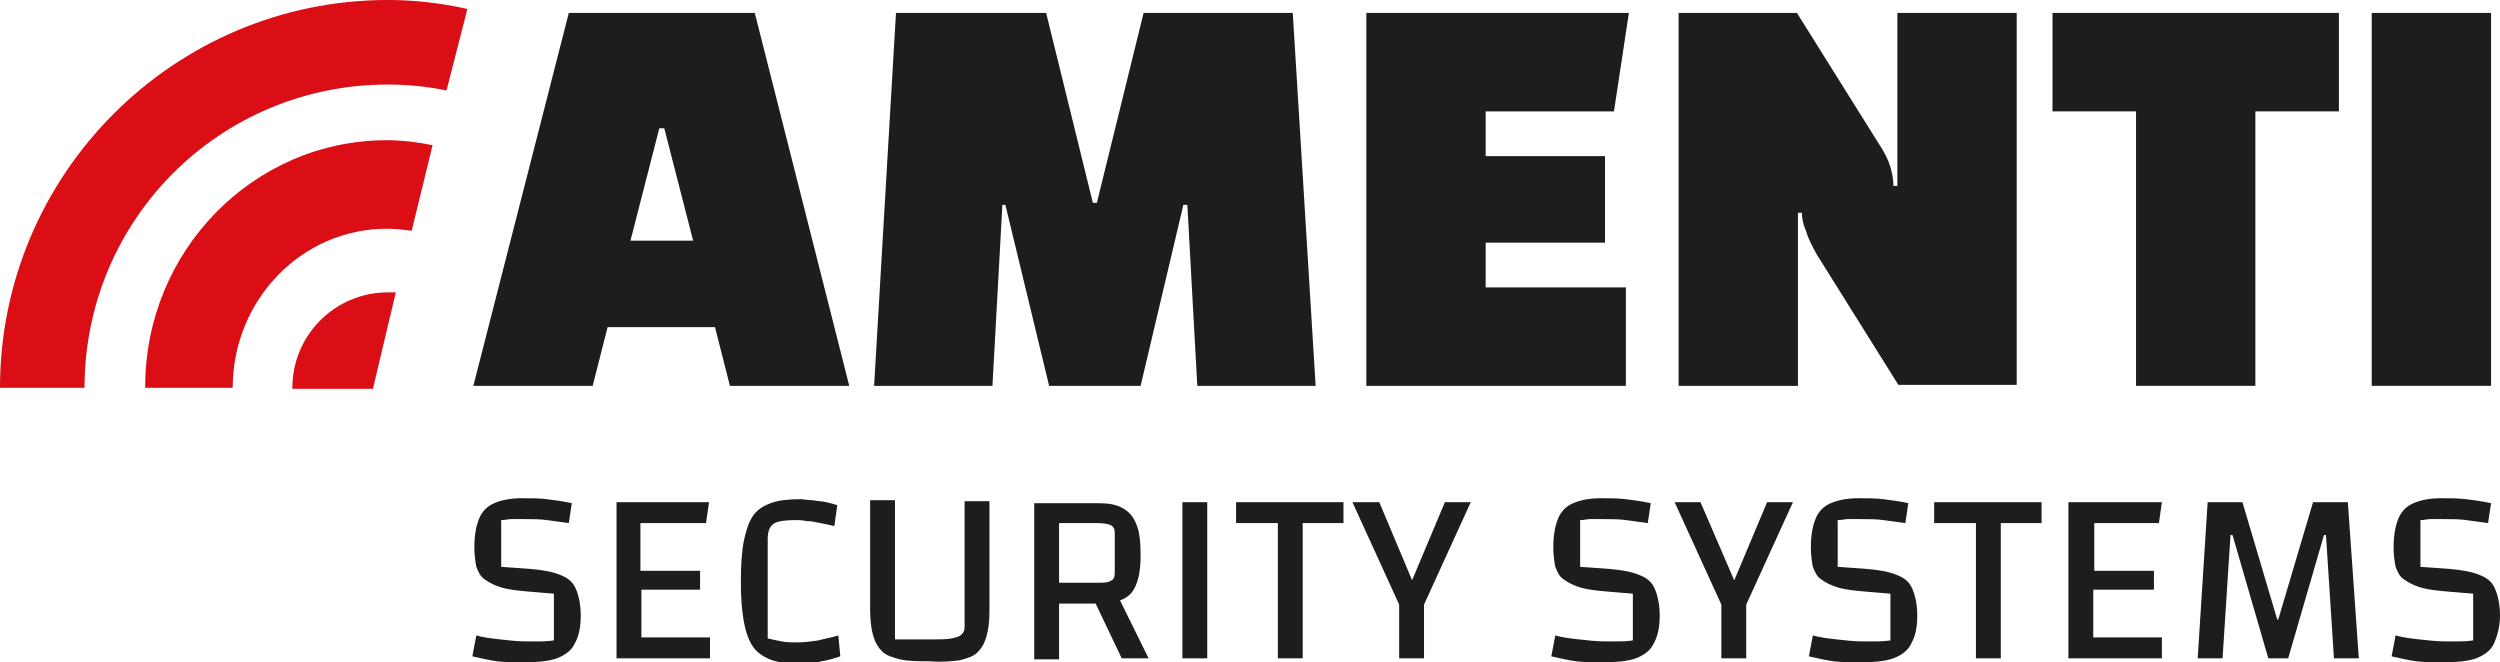
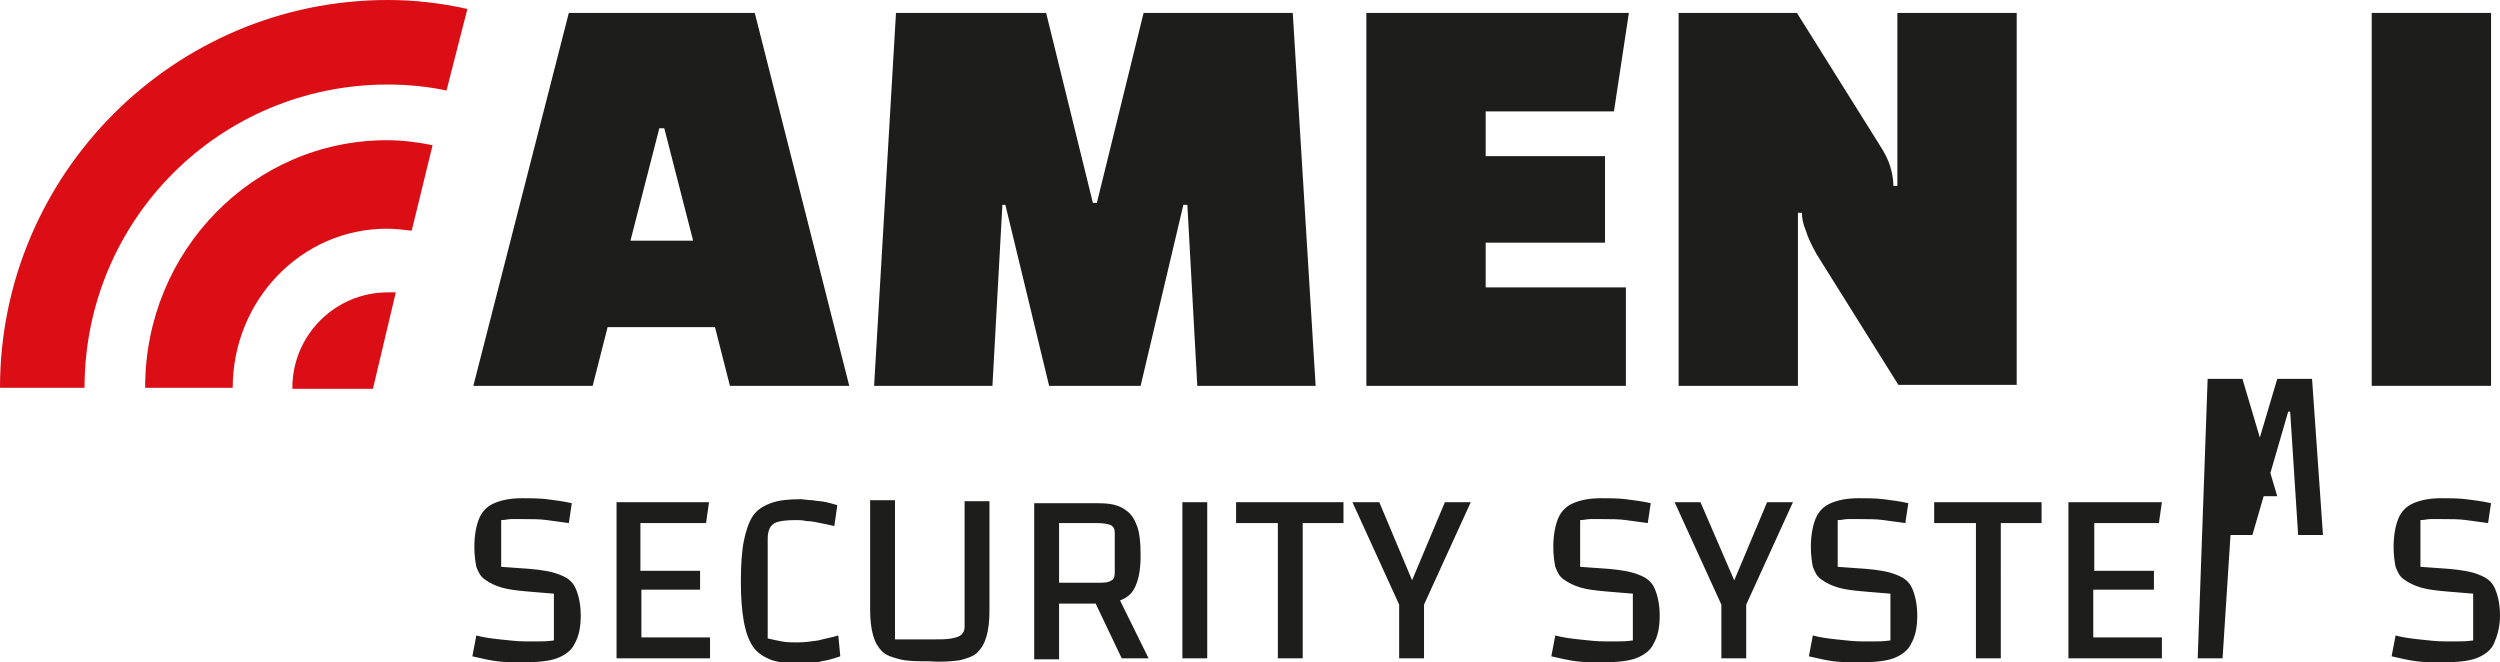
<svg xmlns="http://www.w3.org/2000/svg" version="1.1" id="Ebene_1" x="0px" y="0px" viewBox="0 0 251.4 66.6" style="enable-background:new 0 0 251.4 66.6;" xml:space="preserve">
  <style type="text/css">
	.st0{fill:#1D1D1B;}
	.st1{fill:#DB0D15;}
</style>
  <g>
    <g>
      <polygon class="st0" points="115,1.3 110.3,20.4 109.9,20.4 105.2,1.3 90.1,1.3 87.9,38.8 99.8,38.8 100.8,20.6 101.1,20.6     105.5,38.8 114.7,38.8 119,20.6 119.4,20.6 120.4,38.8 132.3,38.8 130,1.3   " />
      <polygon class="st0" points="162.3,11.2 163.8,1.3 137.4,1.3 137.4,38.8 163.5,38.8 163.5,28.9 149.4,28.9 149.4,24.4 161.4,24.4     161.4,15.7 149.4,15.7 149.4,11.2   " />
      <path class="st0" d="M57.2,1.3l-9.6,37.5h12l1.5-5.9h10.8l1.5,5.9h12L75.9,1.3H57.2z M63.4,24.2l2.9-11.3h0.5l2.9,11.3H63.4z" />
      <rect x="238.5" y="1.3" class="st0" width="12" height="37.5" />
      <path class="st0" d="M190.8,18.7h-0.4c0-0.6-0.1-1.2-0.3-1.9c-0.2-0.7-0.6-1.5-1.2-2.4l-8.2-13.1h-11.9v37.5h12V21.4h0.4    c0,0.5,0.1,1.1,0.4,1.8c0.2,0.7,0.6,1.5,1.1,2.4l8.2,13.1h11.9V1.3h-12V18.7z" />
-       <polygon class="st0" points="206.4,11.2 214.8,11.2 214.8,38.8 226.8,38.8 226.8,11.2 235.2,11.2 235.2,1.3 206.4,1.3   " />
    </g>
-     <path class="st0" d="M240.5,66c0.9,0.2,1.7,0.4,2.5,0.5c0.8,0.1,1.7,0.1,2.6,0.1c1.4,0,2.6-0.1,3.4-0.4c0.8-0.3,1.5-0.8,1.8-1.5   s0.6-1.6,0.6-2.8c0-1.1-0.2-2-0.5-2.7c-0.3-0.7-0.8-1.1-1.6-1.4c-0.7-0.3-1.8-0.5-3.1-0.6l-2.8-0.2v-4.7c0.4,0,0.7-0.1,1-0.1   c0.3,0,0.7,0,1.2,0c0.9,0,1.7,0,2.4,0.1c0.7,0.1,1.5,0.2,2.2,0.3l0.3-2c-0.9-0.2-1.7-0.3-2.5-0.4c-0.8-0.1-1.7-0.1-2.5-0.1   c-1.2,0-2.1,0.2-2.8,0.5c-0.7,0.3-1.2,0.8-1.5,1.5c-0.3,0.7-0.5,1.7-0.5,2.9c0,0.8,0.1,1.5,0.2,2c0.2,0.5,0.4,1,0.9,1.3   c0.4,0.3,1,0.6,1.7,0.8c0.7,0.2,1.6,0.3,2.8,0.4l2.4,0.2v4.7c-0.7,0.1-1.2,0.1-1.6,0.1c-0.4,0-0.8,0-1.2,0c-0.8,0-1.7-0.1-2.6-0.2   c-0.9-0.1-1.7-0.2-2.4-0.4L240.5,66z M223.5,66.2l0.8-12.4h0.2l3.6,12.4h2l3.6-12.4h0.2l0.8,12.4h2.5l-1.1-15.7h-3.5l-3.5,11.8H229   l-3.5-11.8H222L221,66.2H223.5z M216.6,59.4v-2h-6v-4.8h6.5l0.3-2.1h-9.4v15.7h9.4v-2.1h-6.9v-4.8H216.6z M205.3,52.6v-2.1h-10.8   v2.1h4.2v13.6h2.5V52.6H205.3z M181.9,66c0.9,0.2,1.7,0.4,2.5,0.5c0.8,0.1,1.7,0.1,2.6,0.1c1.4,0,2.6-0.1,3.4-0.4   c0.8-0.3,1.5-0.8,1.8-1.5c0.4-0.7,0.6-1.6,0.6-2.8c0-1.1-0.2-2-0.5-2.7c-0.3-0.7-0.8-1.1-1.6-1.4c-0.7-0.3-1.8-0.5-3.1-0.6   l-2.8-0.2v-4.7c0.4,0,0.7-0.1,1-0.1c0.3,0,0.7,0,1.2,0c0.9,0,1.7,0,2.4,0.1c0.7,0.1,1.5,0.2,2.2,0.3l0.3-2   c-0.9-0.2-1.7-0.3-2.5-0.4c-0.8-0.1-1.7-0.1-2.5-0.1c-1.2,0-2.1,0.2-2.8,0.5c-0.7,0.3-1.2,0.8-1.5,1.5c-0.3,0.7-0.5,1.7-0.5,2.9   c0,0.8,0.1,1.5,0.2,2c0.2,0.5,0.4,1,0.9,1.3c0.4,0.3,1,0.6,1.7,0.8c0.7,0.2,1.6,0.3,2.8,0.4l2.4,0.2v4.7c-0.7,0.1-1.2,0.1-1.6,0.1   c-0.4,0-0.8,0-1.2,0c-0.8,0-1.7-0.1-2.6-0.2c-0.9-0.1-1.7-0.2-2.4-0.4L181.9,66z M174.8,59.3l-3.8-8.8h-2.6l4.7,10.3v5.4h2.5v-5.4   l4.7-10.3h-2.6l-3.7,8.8H174.8z M156,66c0.9,0.2,1.7,0.4,2.5,0.5c0.8,0.1,1.7,0.1,2.6,0.1c1.4,0,2.6-0.1,3.4-0.4   c0.8-0.3,1.5-0.8,1.8-1.5c0.4-0.7,0.6-1.6,0.6-2.8c0-1.1-0.2-2-0.5-2.7c-0.3-0.7-0.8-1.1-1.6-1.4c-0.7-0.3-1.8-0.5-3.1-0.6   l-2.8-0.2v-4.7c0.4,0,0.7-0.1,1-0.1c0.3,0,0.7,0,1.2,0c0.9,0,1.7,0,2.4,0.1c0.7,0.1,1.5,0.2,2.2,0.3l0.3-2   c-0.9-0.2-1.7-0.3-2.5-0.4c-0.8-0.1-1.7-0.1-2.5-0.1c-1.2,0-2.1,0.2-2.8,0.5c-0.7,0.3-1.2,0.8-1.5,1.5c-0.3,0.7-0.5,1.7-0.5,2.9   c0,0.8,0.1,1.5,0.2,2c0.2,0.5,0.4,1,0.9,1.3c0.4,0.3,1,0.6,1.7,0.8c0.7,0.2,1.6,0.3,2.8,0.4l2.4,0.2v4.7c-0.7,0.1-1.2,0.1-1.6,0.1   c-0.4,0-0.8,0-1.2,0c-0.8,0-1.7-0.1-2.6-0.2c-0.9-0.1-1.7-0.2-2.4-0.4L156,66z M142.4,59.3l-3.7-8.8H136l4.7,10.3v5.4h2.5v-5.4   l4.7-10.3h-2.6l-3.7,8.8H142.4z M135.1,52.6v-2.1h-10.8v2.1h4.2v13.6h2.5V52.6H135.1z M118.9,66.2h2.5V50.5h-2.5V66.2z M109.8,59.9   l3,6.3h2.7l-3.3-6.7L109.8,59.9z M106.5,52.6h3.8c0.7,0,1.1,0.1,1.4,0.2c0.3,0.2,0.4,0.4,0.4,0.8v4c0,0.4-0.1,0.7-0.4,0.8   c-0.3,0.2-0.7,0.2-1.4,0.2h-3.8V52.6z M110.7,60.7c1.4,0,2.5-0.4,3.1-1.1c0.6-0.8,0.9-2,0.9-3.7c0-1.3-0.1-2.4-0.4-3.1   c-0.3-0.8-0.7-1.3-1.4-1.7s-1.5-0.5-2.6-0.5H104v15.7h2.5v-5.6H110.7z M96.5,66.4c0.8-0.2,1.4-0.4,1.8-0.8c0.4-0.4,0.7-0.9,0.9-1.6   c0.2-0.7,0.3-1.5,0.3-2.6v-11H97v12.6c0,0.4-0.1,0.6-0.3,0.8s-0.5,0.3-1,0.4c-0.5,0.1-1.2,0.1-2.1,0.1H90v-14h-2.5v11   c0,1,0.1,1.9,0.3,2.6c0.2,0.7,0.5,1.2,0.9,1.6c0.4,0.4,1,0.6,1.8,0.8s1.8,0.2,3,0.2C94.7,66.6,95.7,66.5,96.5,66.4 M84.3,63.9   c-0.6,0.2-1.3,0.3-2,0.5c-0.7,0.1-1.4,0.2-2.1,0.2c-0.5,0-1.1,0-1.6-0.1c-0.5-0.1-1-0.2-1.4-0.3v-10c0-0.8,0.2-1.3,0.7-1.6   c0.4-0.2,1.1-0.3,2.1-0.3c0.3,0,0.7,0,1.1,0.1c0.5,0,0.9,0.1,1.4,0.2c0.5,0.1,1,0.2,1.4,0.3l0.3-2.1c-0.3-0.1-0.7-0.2-1.1-0.3   c-0.4-0.1-0.9-0.1-1.4-0.2c-0.5,0-0.9-0.1-1.2-0.1c-1.2,0-2.2,0.1-3,0.4c-0.8,0.3-1.4,0.7-1.8,1.3c-0.4,0.6-0.7,1.5-0.9,2.5   s-0.3,2.4-0.3,4.1c0,1.6,0.1,2.9,0.3,4c0.2,1.1,0.5,1.9,0.9,2.5c0.4,0.6,1,1,1.7,1.3c0.7,0.3,1.7,0.4,2.9,0.4c0.9,0,1.7,0,2.3-0.2   c0.7-0.1,1.3-0.3,1.9-0.5L84.3,63.9z M70.4,59.4v-2h-6v-4.8H71l0.3-2.1H62v15.7h9.4v-2.1h-6.9v-4.8H70.4z M47.5,66   c0.9,0.2,1.7,0.4,2.5,0.5c0.8,0.1,1.7,0.1,2.6,0.1c1.4,0,2.6-0.1,3.4-0.4c0.8-0.3,1.5-0.8,1.8-1.5c0.4-0.7,0.6-1.6,0.6-2.8   c0-1.1-0.2-2-0.5-2.7c-0.3-0.7-0.8-1.1-1.6-1.4c-0.7-0.3-1.8-0.5-3.1-0.6l-2.8-0.2v-4.7c0.4,0,0.7-0.1,1-0.1c0.3,0,0.7,0,1.2,0   c0.9,0,1.7,0,2.4,0.1c0.7,0.1,1.5,0.2,2.2,0.3l0.3-2c-0.9-0.2-1.7-0.3-2.5-0.4c-0.8-0.1-1.7-0.1-2.5-0.1c-1.2,0-2.1,0.2-2.8,0.5   c-0.7,0.3-1.2,0.8-1.5,1.5c-0.3,0.7-0.5,1.7-0.5,2.9c0,0.8,0.1,1.5,0.2,2c0.2,0.5,0.4,1,0.9,1.3c0.4,0.3,1,0.6,1.7,0.8   c0.7,0.2,1.6,0.3,2.8,0.4l2.4,0.2v4.7c-0.7,0.1-1.2,0.1-1.6,0.1c-0.4,0-0.8,0-1.2,0c-0.8,0-1.7-0.1-2.6-0.2   c-0.9-0.1-1.7-0.2-2.4-0.4L47.5,66z" />
+     <path class="st0" d="M240.5,66c0.9,0.2,1.7,0.4,2.5,0.5c0.8,0.1,1.7,0.1,2.6,0.1c1.4,0,2.6-0.1,3.4-0.4c0.8-0.3,1.5-0.8,1.8-1.5   s0.6-1.6,0.6-2.8c0-1.1-0.2-2-0.5-2.7c-0.3-0.7-0.8-1.1-1.6-1.4c-0.7-0.3-1.8-0.5-3.1-0.6l-2.8-0.2v-4.7c0.4,0,0.7-0.1,1-0.1   c0.3,0,0.7,0,1.2,0c0.9,0,1.7,0,2.4,0.1c0.7,0.1,1.5,0.2,2.2,0.3l0.3-2c-0.9-0.2-1.7-0.3-2.5-0.4c-0.8-0.1-1.7-0.1-2.5-0.1   c-1.2,0-2.1,0.2-2.8,0.5c-0.7,0.3-1.2,0.8-1.5,1.5c-0.3,0.7-0.5,1.7-0.5,2.9c0,0.8,0.1,1.5,0.2,2c0.2,0.5,0.4,1,0.9,1.3   c0.4,0.3,1,0.6,1.7,0.8c0.7,0.2,1.6,0.3,2.8,0.4l2.4,0.2v4.7c-0.7,0.1-1.2,0.1-1.6,0.1c-0.4,0-0.8,0-1.2,0c-0.8,0-1.7-0.1-2.6-0.2   c-0.9-0.1-1.7-0.2-2.4-0.4L240.5,66z M223.5,66.2l0.8-12.4h0.2h2l3.6-12.4h0.2l0.8,12.4h2.5l-1.1-15.7h-3.5l-3.5,11.8H229   l-3.5-11.8H222L221,66.2H223.5z M216.6,59.4v-2h-6v-4.8h6.5l0.3-2.1h-9.4v15.7h9.4v-2.1h-6.9v-4.8H216.6z M205.3,52.6v-2.1h-10.8   v2.1h4.2v13.6h2.5V52.6H205.3z M181.9,66c0.9,0.2,1.7,0.4,2.5,0.5c0.8,0.1,1.7,0.1,2.6,0.1c1.4,0,2.6-0.1,3.4-0.4   c0.8-0.3,1.5-0.8,1.8-1.5c0.4-0.7,0.6-1.6,0.6-2.8c0-1.1-0.2-2-0.5-2.7c-0.3-0.7-0.8-1.1-1.6-1.4c-0.7-0.3-1.8-0.5-3.1-0.6   l-2.8-0.2v-4.7c0.4,0,0.7-0.1,1-0.1c0.3,0,0.7,0,1.2,0c0.9,0,1.7,0,2.4,0.1c0.7,0.1,1.5,0.2,2.2,0.3l0.3-2   c-0.9-0.2-1.7-0.3-2.5-0.4c-0.8-0.1-1.7-0.1-2.5-0.1c-1.2,0-2.1,0.2-2.8,0.5c-0.7,0.3-1.2,0.8-1.5,1.5c-0.3,0.7-0.5,1.7-0.5,2.9   c0,0.8,0.1,1.5,0.2,2c0.2,0.5,0.4,1,0.9,1.3c0.4,0.3,1,0.6,1.7,0.8c0.7,0.2,1.6,0.3,2.8,0.4l2.4,0.2v4.7c-0.7,0.1-1.2,0.1-1.6,0.1   c-0.4,0-0.8,0-1.2,0c-0.8,0-1.7-0.1-2.6-0.2c-0.9-0.1-1.7-0.2-2.4-0.4L181.9,66z M174.8,59.3l-3.8-8.8h-2.6l4.7,10.3v5.4h2.5v-5.4   l4.7-10.3h-2.6l-3.7,8.8H174.8z M156,66c0.9,0.2,1.7,0.4,2.5,0.5c0.8,0.1,1.7,0.1,2.6,0.1c1.4,0,2.6-0.1,3.4-0.4   c0.8-0.3,1.5-0.8,1.8-1.5c0.4-0.7,0.6-1.6,0.6-2.8c0-1.1-0.2-2-0.5-2.7c-0.3-0.7-0.8-1.1-1.6-1.4c-0.7-0.3-1.8-0.5-3.1-0.6   l-2.8-0.2v-4.7c0.4,0,0.7-0.1,1-0.1c0.3,0,0.7,0,1.2,0c0.9,0,1.7,0,2.4,0.1c0.7,0.1,1.5,0.2,2.2,0.3l0.3-2   c-0.9-0.2-1.7-0.3-2.5-0.4c-0.8-0.1-1.7-0.1-2.5-0.1c-1.2,0-2.1,0.2-2.8,0.5c-0.7,0.3-1.2,0.8-1.5,1.5c-0.3,0.7-0.5,1.7-0.5,2.9   c0,0.8,0.1,1.5,0.2,2c0.2,0.5,0.4,1,0.9,1.3c0.4,0.3,1,0.6,1.7,0.8c0.7,0.2,1.6,0.3,2.8,0.4l2.4,0.2v4.7c-0.7,0.1-1.2,0.1-1.6,0.1   c-0.4,0-0.8,0-1.2,0c-0.8,0-1.7-0.1-2.6-0.2c-0.9-0.1-1.7-0.2-2.4-0.4L156,66z M142.4,59.3l-3.7-8.8H136l4.7,10.3v5.4h2.5v-5.4   l4.7-10.3h-2.6l-3.7,8.8H142.4z M135.1,52.6v-2.1h-10.8v2.1h4.2v13.6h2.5V52.6H135.1z M118.9,66.2h2.5V50.5h-2.5V66.2z M109.8,59.9   l3,6.3h2.7l-3.3-6.7L109.8,59.9z M106.5,52.6h3.8c0.7,0,1.1,0.1,1.4,0.2c0.3,0.2,0.4,0.4,0.4,0.8v4c0,0.4-0.1,0.7-0.4,0.8   c-0.3,0.2-0.7,0.2-1.4,0.2h-3.8V52.6z M110.7,60.7c1.4,0,2.5-0.4,3.1-1.1c0.6-0.8,0.9-2,0.9-3.7c0-1.3-0.1-2.4-0.4-3.1   c-0.3-0.8-0.7-1.3-1.4-1.7s-1.5-0.5-2.6-0.5H104v15.7h2.5v-5.6H110.7z M96.5,66.4c0.8-0.2,1.4-0.4,1.8-0.8c0.4-0.4,0.7-0.9,0.9-1.6   c0.2-0.7,0.3-1.5,0.3-2.6v-11H97v12.6c0,0.4-0.1,0.6-0.3,0.8s-0.5,0.3-1,0.4c-0.5,0.1-1.2,0.1-2.1,0.1H90v-14h-2.5v11   c0,1,0.1,1.9,0.3,2.6c0.2,0.7,0.5,1.2,0.9,1.6c0.4,0.4,1,0.6,1.8,0.8s1.8,0.2,3,0.2C94.7,66.6,95.7,66.5,96.5,66.4 M84.3,63.9   c-0.6,0.2-1.3,0.3-2,0.5c-0.7,0.1-1.4,0.2-2.1,0.2c-0.5,0-1.1,0-1.6-0.1c-0.5-0.1-1-0.2-1.4-0.3v-10c0-0.8,0.2-1.3,0.7-1.6   c0.4-0.2,1.1-0.3,2.1-0.3c0.3,0,0.7,0,1.1,0.1c0.5,0,0.9,0.1,1.4,0.2c0.5,0.1,1,0.2,1.4,0.3l0.3-2.1c-0.3-0.1-0.7-0.2-1.1-0.3   c-0.4-0.1-0.9-0.1-1.4-0.2c-0.5,0-0.9-0.1-1.2-0.1c-1.2,0-2.2,0.1-3,0.4c-0.8,0.3-1.4,0.7-1.8,1.3c-0.4,0.6-0.7,1.5-0.9,2.5   s-0.3,2.4-0.3,4.1c0,1.6,0.1,2.9,0.3,4c0.2,1.1,0.5,1.9,0.9,2.5c0.4,0.6,1,1,1.7,1.3c0.7,0.3,1.7,0.4,2.9,0.4c0.9,0,1.7,0,2.3-0.2   c0.7-0.1,1.3-0.3,1.9-0.5L84.3,63.9z M70.4,59.4v-2h-6v-4.8H71l0.3-2.1H62v15.7h9.4v-2.1h-6.9v-4.8H70.4z M47.5,66   c0.9,0.2,1.7,0.4,2.5,0.5c0.8,0.1,1.7,0.1,2.6,0.1c1.4,0,2.6-0.1,3.4-0.4c0.8-0.3,1.5-0.8,1.8-1.5c0.4-0.7,0.6-1.6,0.6-2.8   c0-1.1-0.2-2-0.5-2.7c-0.3-0.7-0.8-1.1-1.6-1.4c-0.7-0.3-1.8-0.5-3.1-0.6l-2.8-0.2v-4.7c0.4,0,0.7-0.1,1-0.1c0.3,0,0.7,0,1.2,0   c0.9,0,1.7,0,2.4,0.1c0.7,0.1,1.5,0.2,2.2,0.3l0.3-2c-0.9-0.2-1.7-0.3-2.5-0.4c-0.8-0.1-1.7-0.1-2.5-0.1c-1.2,0-2.1,0.2-2.8,0.5   c-0.7,0.3-1.2,0.8-1.5,1.5c-0.3,0.7-0.5,1.7-0.5,2.9c0,0.8,0.1,1.5,0.2,2c0.2,0.5,0.4,1,0.9,1.3c0.4,0.3,1,0.6,1.7,0.8   c0.7,0.2,1.6,0.3,2.8,0.4l2.4,0.2v4.7c-0.7,0.1-1.2,0.1-1.6,0.1c-0.4,0-0.8,0-1.2,0c-0.8,0-1.7-0.1-2.6-0.2   c-0.9-0.1-1.7-0.2-2.4-0.4L47.5,66z" />
    <path class="st1" d="M8.5,39C8.5,22.1,22.1,8.5,39,8.5c2,0,4,0.2,5.9,0.6l2.1-8.2C44.3,0.3,41.7,0,39,0C17.5,0,0,17.5,0,39   C0,39,0,39,0,39L8.5,39C8.5,39,8.5,39,8.5,39z" />
    <path class="st1" d="M23.4,39c0-8.8,6.9-16,15.5-16c0.8,0,1.7,0.1,2.5,0.2l2.1-8.6c-1.5-0.3-3-0.5-4.6-0.5   c-13.4,0-24.3,11.1-24.3,24.8c0,0,0,0.1,0,0.1L23.4,39C23.4,39,23.4,39,23.4,39z" />
    <path class="st1" d="M39.8,29.4c-0.3,0-0.6,0-0.8,0c-5.3,0-9.6,4.3-9.6,9.6c0,0,0,0.1,0,0.1h8.1L39.8,29.4z" />
  </g>
</svg>